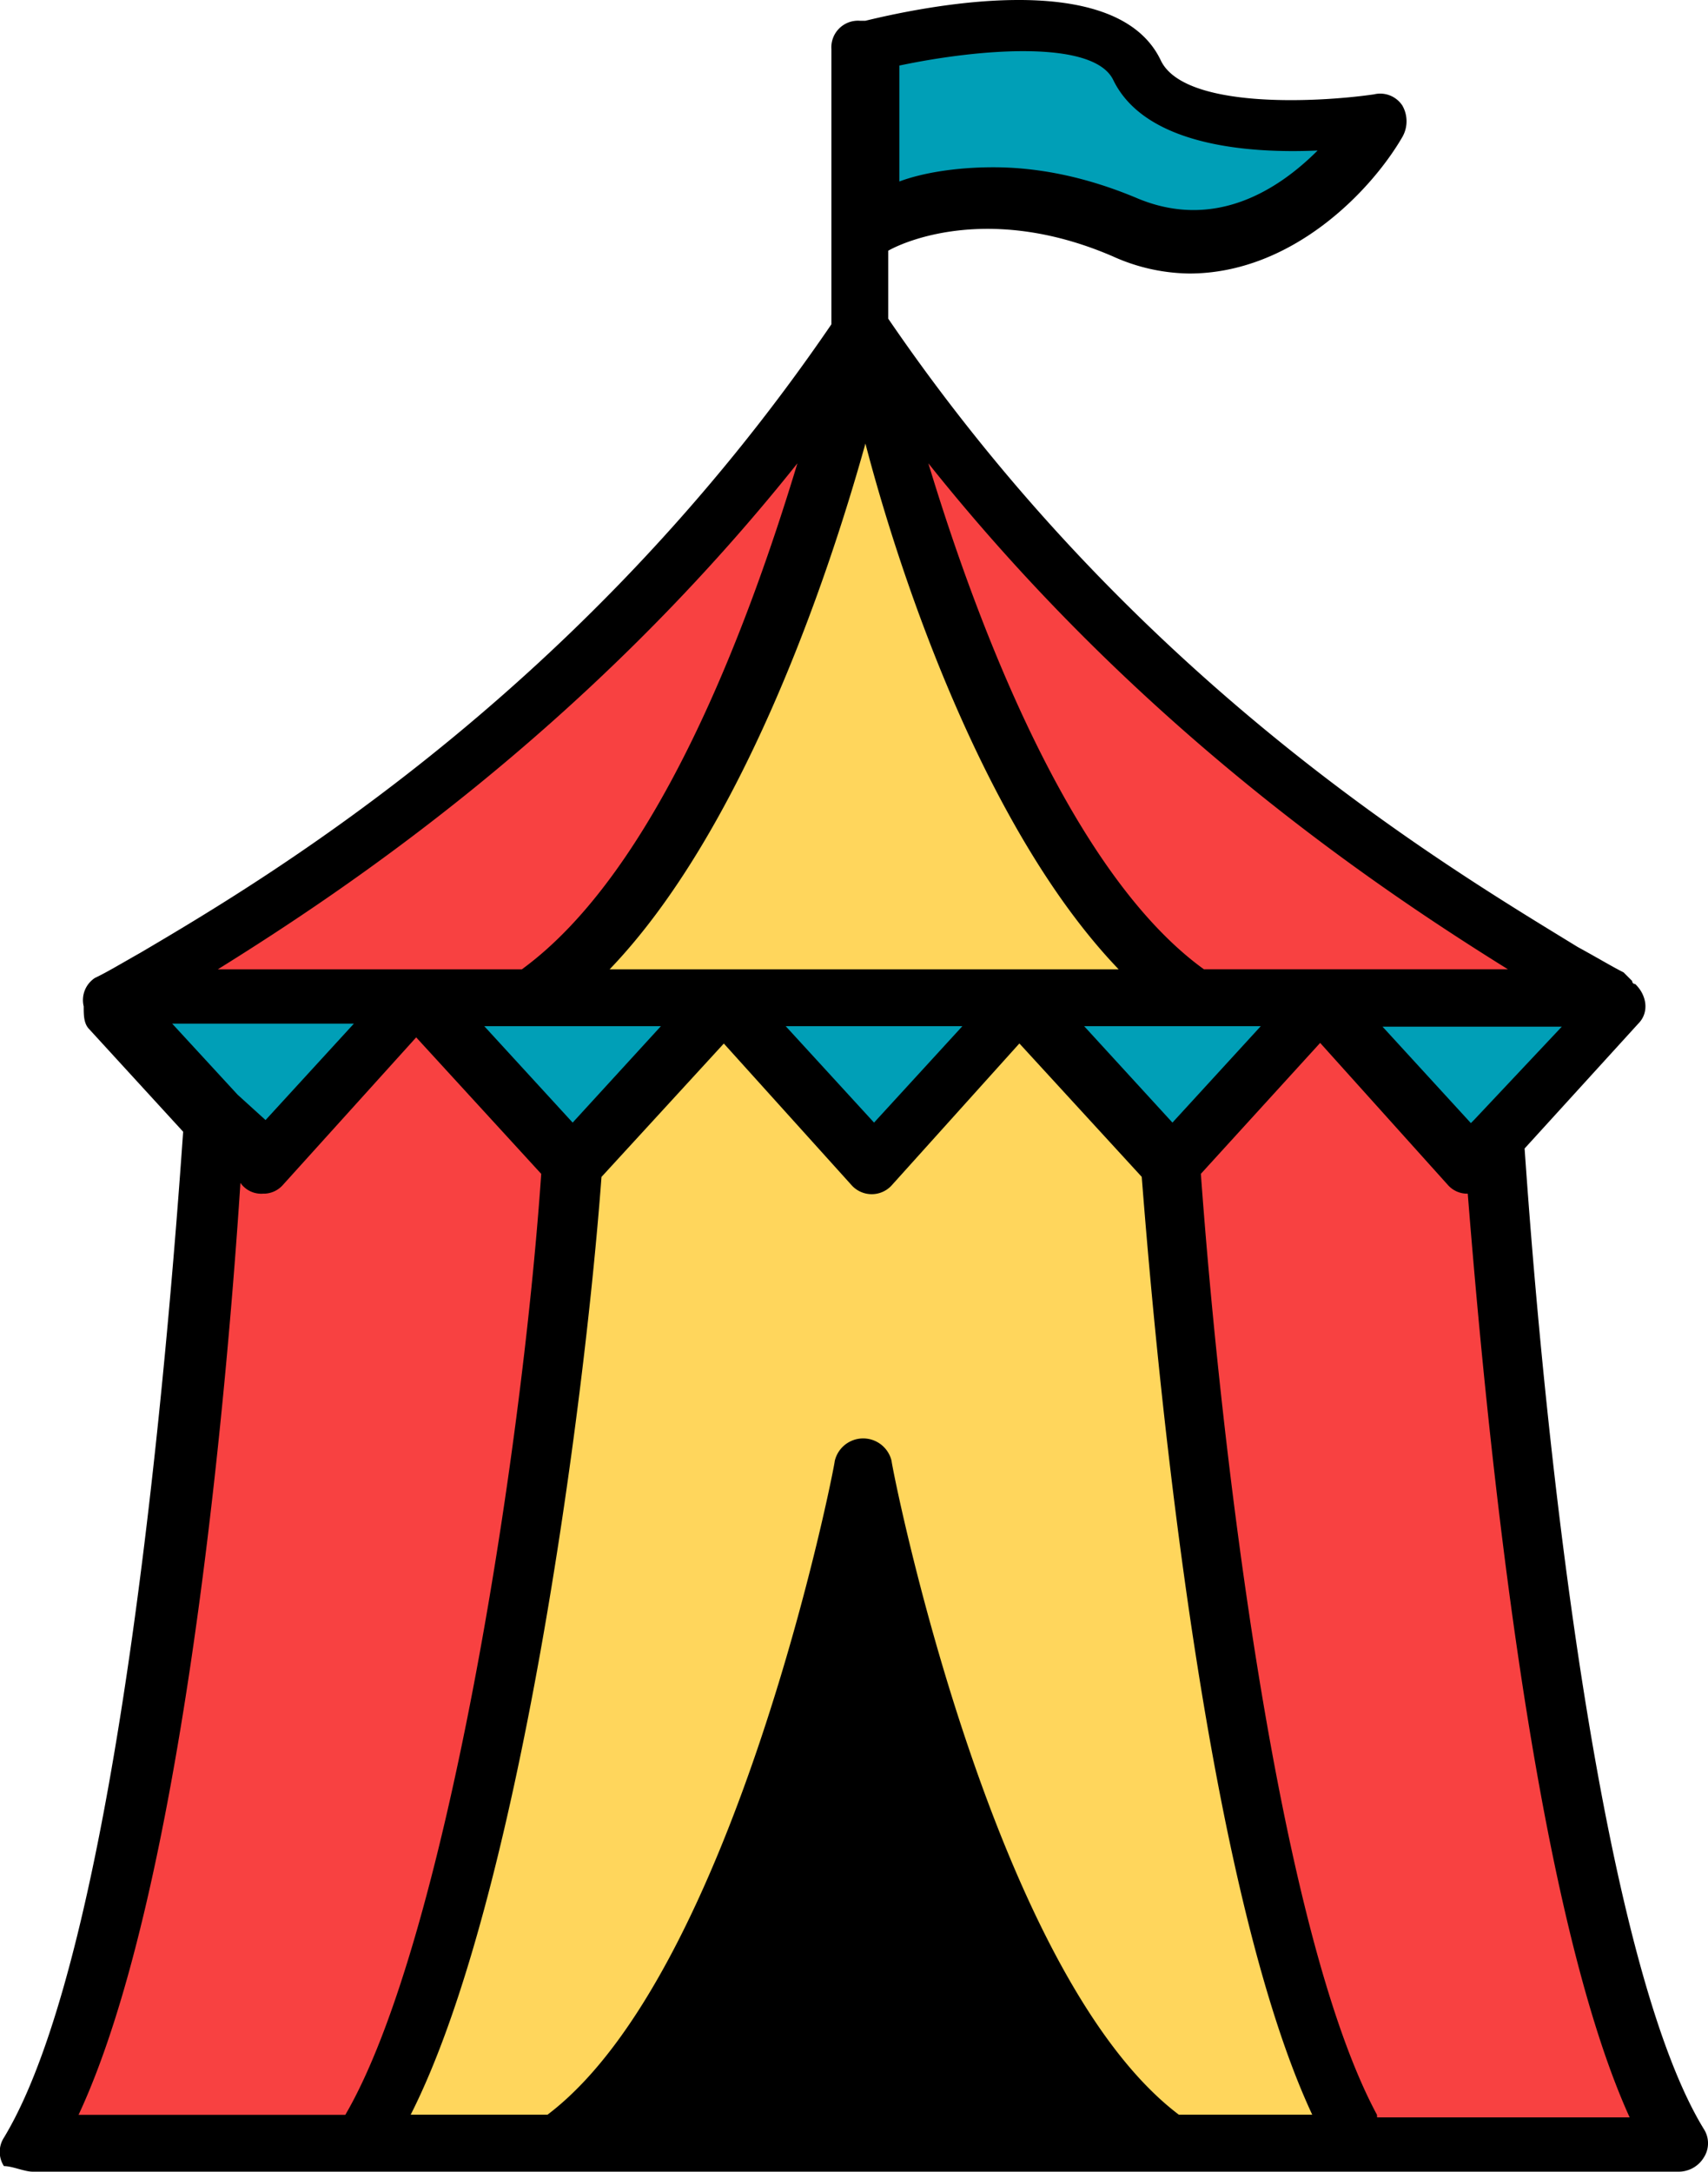
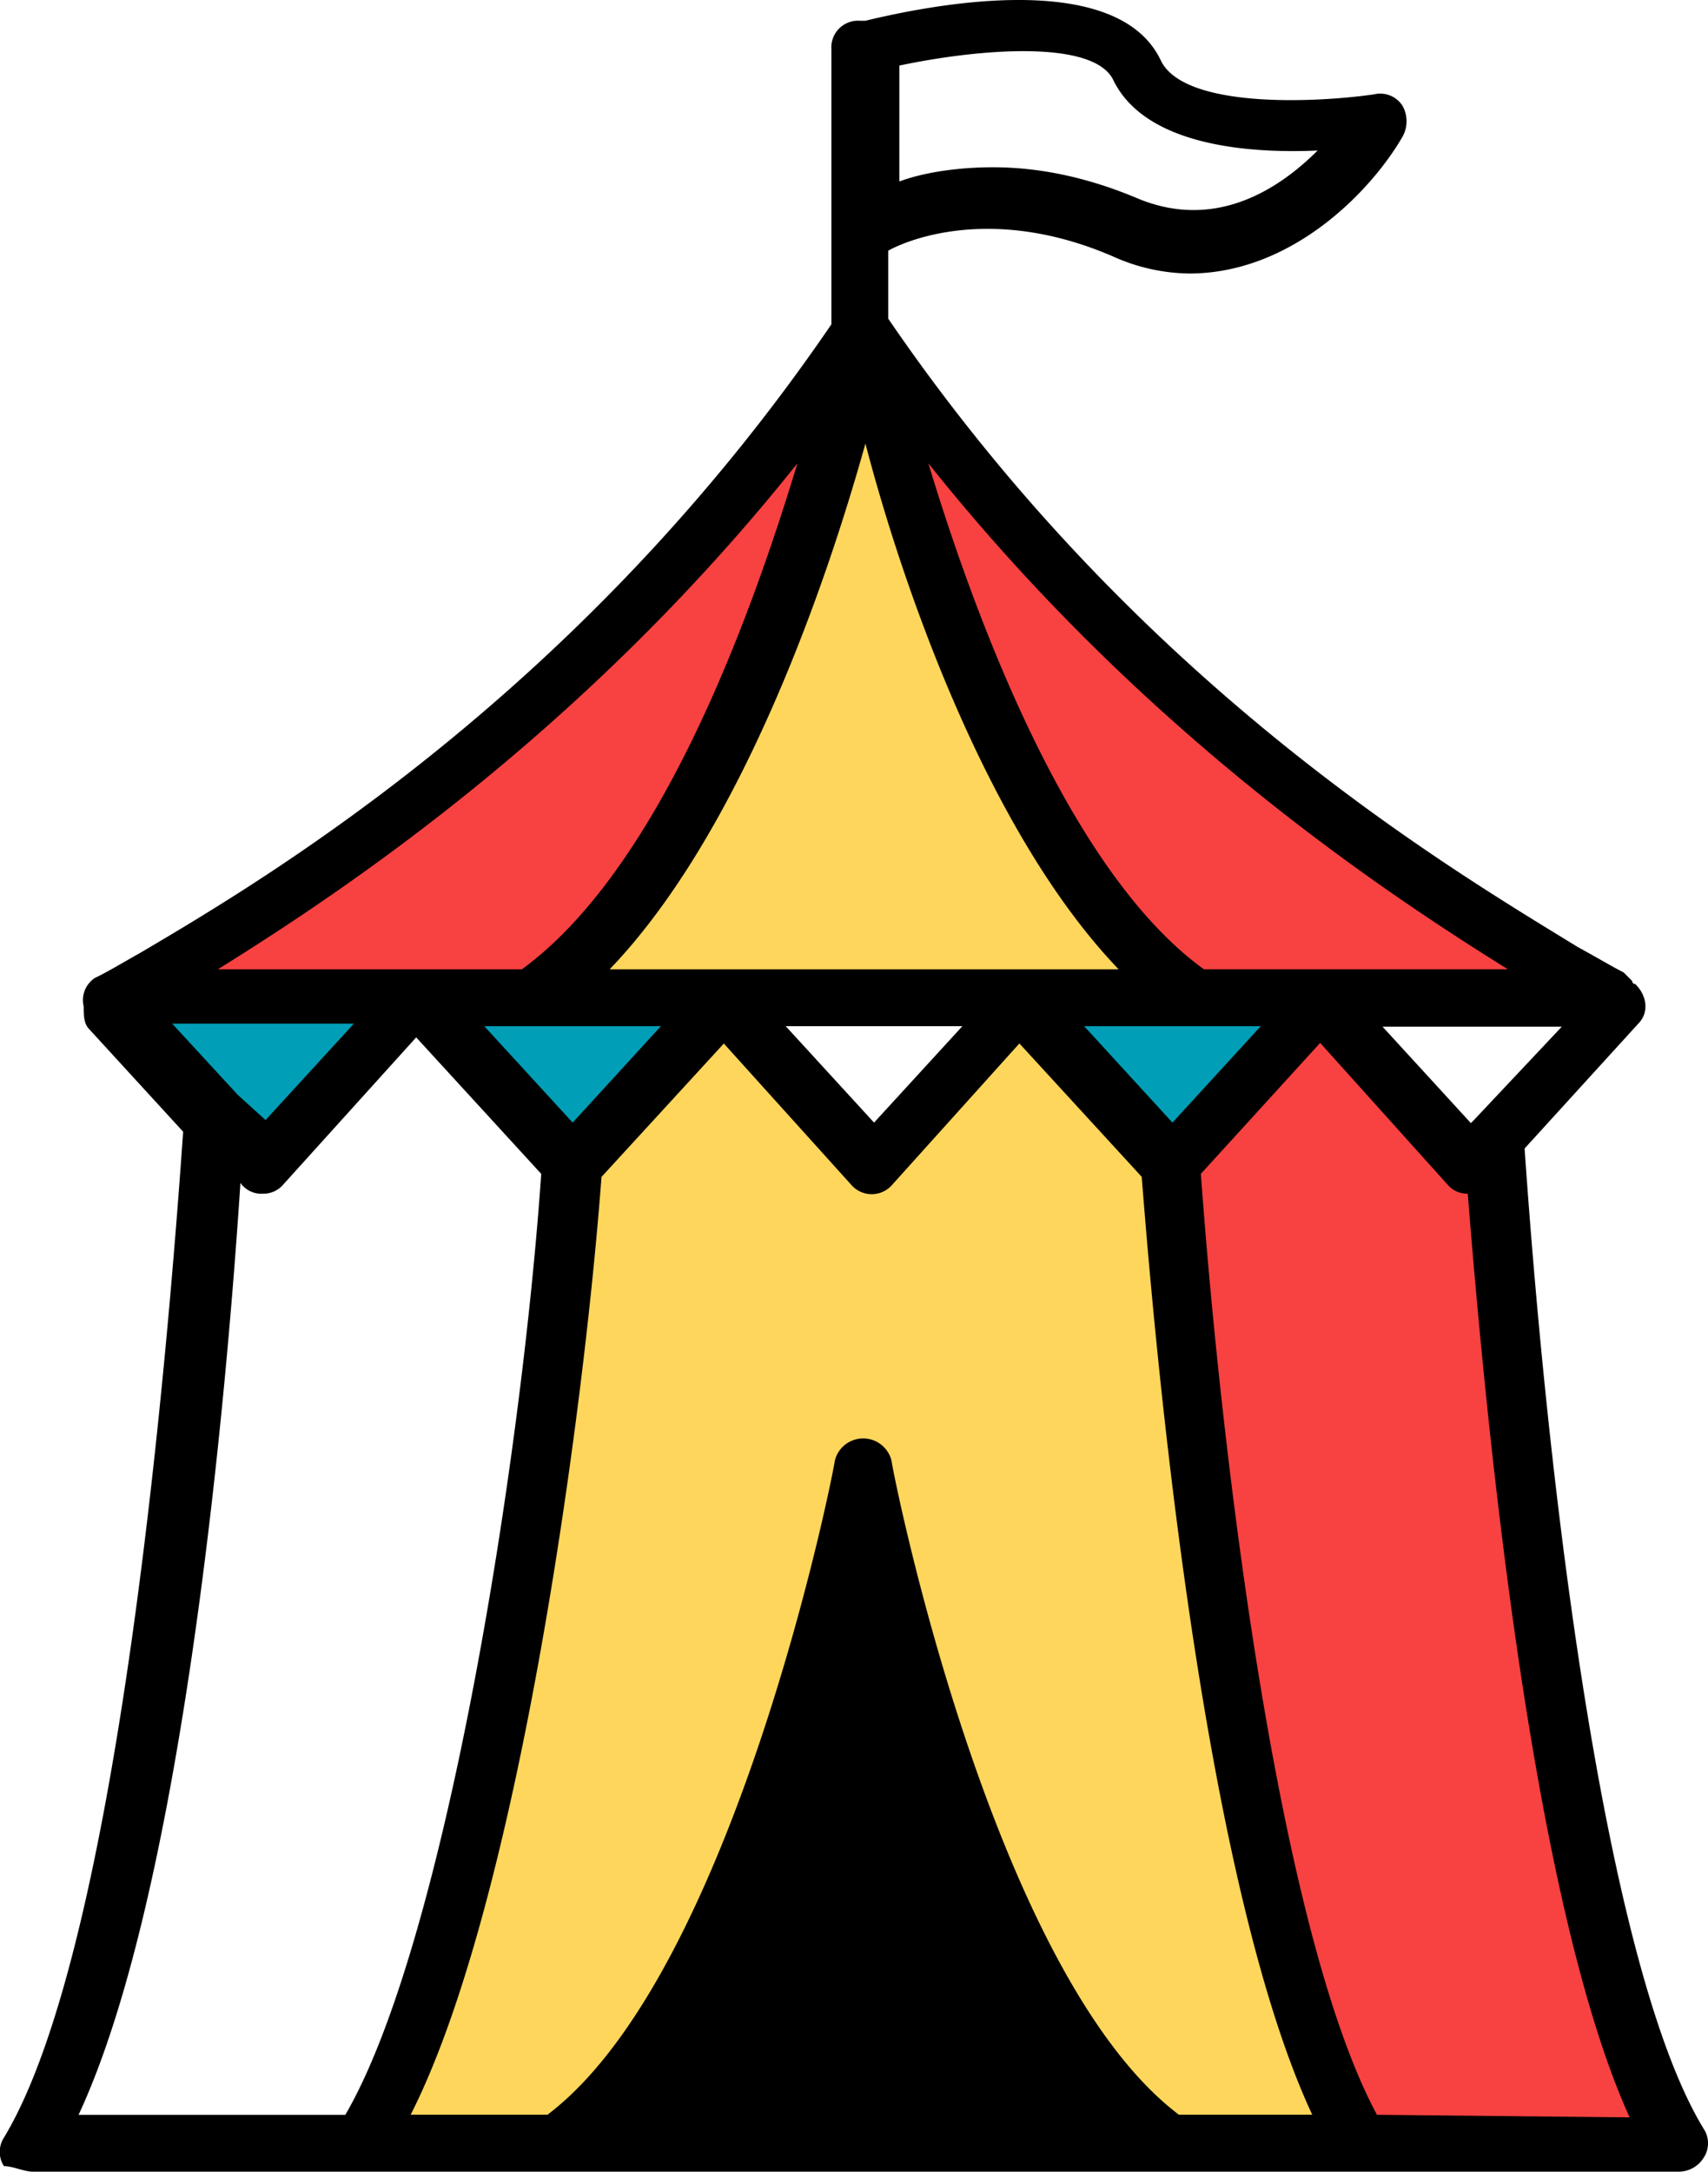
<svg xmlns="http://www.w3.org/2000/svg" id="Layer_2" data-name="Layer 2" viewBox="0 0 409.78 521">
  <defs>
    <style>.cls-1{fill:#f84141;}.cls-2{fill:#009fb7;}.cls-3{fill:#ffd65c;}</style>
  </defs>
-   <polygon class="cls-1" points="12.58 512.95 43.92 372.74 52.27 271.58 65.91 275.98 98.53 240.24 137.38 281.47 107.7 463.46 88.45 512.95 12.58 512.95" />
  <polygon class="cls-1" points="281.3 278.18 316.63 240.24 361.78 285.87 377.65 438.72 400.2 512.95 322.12 512.95 297.38 415.63 281.3 278.18" />
  <polygon class="cls-1" points="281.3 238.04 242.95 183.61 209.7 92.89 233.6 114.33 296.83 179.76 378.75 235.84 281.3 238.04" />
  <polygon class="cls-1" points="132.44 240.24 33.47 238.04 106.6 188.01 181.37 114.33 198.97 92.89 185.22 152.82 132.44 240.24" />
-   <polygon class="cls-2" points="209.7 50.43 209.7 10.33 252.17 4.8 285.8 27.62 327.95 31.35 310.92 53.76 273.03 56.32 242.8 46.95 209.7 50.43" />
  <polygon class="cls-3" points="209.7 92.89 185.22 152.82 151.13 217.26 132.44 240.24 281.3 238.04 260.11 212.26 234.82 162.87 209.7 92.89" />
  <polygon class="cls-3" points="88.45 512.95 116.22 427.92 137.38 281.47 172.94 238.04 207.39 277.89 246.7 240.24 281.3 278.18 297.38 415.63 322.12 512.95 88.45 512.95" />
  <polygon points="134.8 515.43 174.81 460.42 207.33 359.78 235.45 444.66 273.58 507.97 260.11 516.06 134.8 515.43" />
  <polygon class="cls-2" points="33.47 238.04 59.79 278.52 98.53 240.24 33.47 238.04" />
  <polygon class="cls-2" points="107.3 239.76 137.38 281.47 172.94 238.04 107.3 239.76" />
-   <polygon class="cls-2" points="180.44 240.24 207.39 277.89 246.7 240.24 180.44 240.24" />
  <polygon class="cls-2" points="316.63 240.24 281.3 278.18 246.7 240.24 316.63 240.24" />
-   <polygon class="cls-2" points="385.47 240.24 354.5 278.52 322.12 240.24 385.47 240.24" />
-   <path d="M75.55,532H470.3a7.06,7.06,0,0,0,6.09-3.41,6.29,6.29,0,0,0,0-6.82c-22.53-36.77-36.78-145.26-43-235.24l27.27-29.95c2.68-2.68,2.07-6.82-.73-9.5a.71.71,0,0,1-.73-.73l-2.07-2.07c-2.68-1.34-6.09-3.41-11-6.09C415,219.08,340.75,175.37,280.72,87.46V71.14c4.75-2.68,25.2-11,53.82,1.34a45.68,45.68,0,0,0,18.38,4.14c24.6,0,43.59-19.73,51.14-32.75a7.59,7.59,0,0,0,0-7.55,6.36,6.36,0,0,0-6.82-2.68c-14.36,2.07-45.66,3.41-51.14-8.16-11-23.13-59.29-12.3-70.86-9.5H273.9a6.39,6.39,0,0,0-6.82,6.82v66c-60,87.91-134.3,132.23-165.71,150.73-4.75,2.68-8.16,4.75-11,6.09a6.36,6.36,0,0,0-2.68,6.82c0,2.07,0,4.14,1.34,5.48l22.52,24.59c-3.4,48.47-15,195.06-43,241.33a6.29,6.29,0,0,0,0,6.82c2.07,0,4.87,1.34,6.94,1.34Zm49.07-258.37-15.7-17.05h43.59l-21.19,23.13ZM336,243.55H213.87c31.42-32.75,51.87-92.05,61.37-126.14,8.89,34.09,29.34,93.39,60.76,126.14Zm34.09,13.64L348.9,280.32l-21.18-23.13Zm51.14,22.52-.73.73-21.19-23.13h43ZM298.5,257.19l-21.19,23.13-21.19-23.13Zm-72.33,0L205,280.32,183.8,257.19Zm-14.25,36.16,29.35-32L272,295.42a6.48,6.48,0,0,0,9.5,0l30.68-34.09,29.35,32c2.07,25.94,12.9,165,40.91,225h-32c-45.06-34.09-68.92-155.48-68.92-156.82a7,7,0,0,0-13.64,0c0,1.34-23.86,122.73-68.91,156.82H166.14c25.94-51.14,41.64-169.12,45.78-225Zm119.33,225H218.74c28.62-31.41,47-90,55.89-125.41C284.13,428.38,302.51,487,331.25,518.36Zm66.72,0c-23.86-44.32-37.5-160.23-42.25-225.74l28.62-31.41L415,295.3a6.17,6.17,0,0,0,4.75,2.07c4.14,51.87,15,169.12,38.84,221.6H398Zm31.42-274.81H356.45c-32-23.13-54.55-83.16-66.11-121.39,51.14,64.16,108.36,102.28,139.05,121.39ZM283.52,26.7c19.72-4.14,46.39-6.09,51.14,3.41,7.55,15.7,32,17.77,49.07,17-9.5,9.5-24.6,19.12-43,11.57-12.91-5.48-24.6-7.55-34.83-7.55-8.89,0-17,1.34-22.52,3.41V26.7Zm-24.6,95.46c-11.56,38.23-33.36,97.53-66.11,121.39H119.87c30.69-19.11,87.91-57.23,139.05-121.39ZM125.23,294.69a6.09,6.09,0,0,0,5.48,2.68,6.17,6.17,0,0,0,4.75-2.07l32-35.43,30,32.75c-4.75,68.92-23.14,184.83-47,225.74h-64c23.87-51.14,34.82-162.3,38.84-223.67Z" transform="translate(-67.61 -11)" />
+   <path d="M75.55,532H470.3a7.06,7.06,0,0,0,6.09-3.41,6.29,6.29,0,0,0,0-6.82c-22.53-36.77-36.78-145.26-43-235.24l27.27-29.95c2.68-2.68,2.07-6.82-.73-9.5a.71.71,0,0,1-.73-.73l-2.07-2.07c-2.68-1.34-6.09-3.41-11-6.09C415,219.08,340.75,175.37,280.72,87.46V71.14c4.75-2.68,25.2-11,53.82,1.34a45.68,45.68,0,0,0,18.38,4.14c24.6,0,43.59-19.73,51.14-32.75a7.59,7.59,0,0,0,0-7.55,6.36,6.36,0,0,0-6.82-2.68c-14.36,2.07-45.66,3.41-51.14-8.16-11-23.13-59.29-12.3-70.86-9.5H273.9a6.39,6.39,0,0,0-6.82,6.82v66c-60,87.91-134.3,132.23-165.71,150.73-4.75,2.68-8.16,4.75-11,6.09a6.36,6.36,0,0,0-2.68,6.82c0,2.07,0,4.14,1.34,5.48l22.52,24.59c-3.4,48.47-15,195.06-43,241.33a6.29,6.29,0,0,0,0,6.82c2.07,0,4.87,1.34,6.94,1.34Zm49.07-258.37-15.7-17.05h43.59l-21.19,23.13ZM336,243.55H213.87c31.42-32.75,51.87-92.05,61.37-126.14,8.89,34.09,29.34,93.39,60.76,126.14Zm34.09,13.64L348.9,280.32l-21.18-23.13Zm51.14,22.52-.73.73-21.19-23.13h43ZM298.5,257.19l-21.19,23.13-21.19-23.13Zm-72.33,0L205,280.32,183.8,257.19Zm-14.25,36.16,29.35-32L272,295.42a6.48,6.48,0,0,0,9.5,0l30.68-34.09,29.35,32c2.07,25.94,12.9,165,40.91,225h-32c-45.06-34.09-68.92-155.48-68.92-156.82a7,7,0,0,0-13.64,0c0,1.34-23.86,122.73-68.91,156.82H166.14c25.94-51.14,41.64-169.12,45.78-225Zm119.33,225H218.74c28.62-31.41,47-90,55.89-125.41C284.13,428.38,302.51,487,331.25,518.36Zm66.72,0c-23.86-44.32-37.5-160.23-42.25-225.74l28.62-31.41L415,295.3a6.17,6.17,0,0,0,4.75,2.07c4.14,51.87,15,169.12,38.84,221.6Zm31.42-274.81H356.45c-32-23.13-54.55-83.16-66.11-121.39,51.14,64.16,108.36,102.28,139.05,121.39ZM283.52,26.7c19.72-4.14,46.39-6.09,51.14,3.41,7.55,15.7,32,17.77,49.07,17-9.5,9.5-24.6,19.12-43,11.57-12.91-5.48-24.6-7.55-34.83-7.55-8.89,0-17,1.34-22.52,3.41V26.7Zm-24.6,95.46c-11.56,38.23-33.36,97.53-66.11,121.39H119.87c30.69-19.11,87.91-57.23,139.05-121.39ZM125.23,294.69a6.09,6.09,0,0,0,5.48,2.68,6.17,6.17,0,0,0,4.75-2.07l32-35.43,30,32.75c-4.75,68.92-23.14,184.83-47,225.74h-64c23.87-51.14,34.82-162.3,38.84-223.67Z" transform="translate(-67.61 -11)" />
</svg>